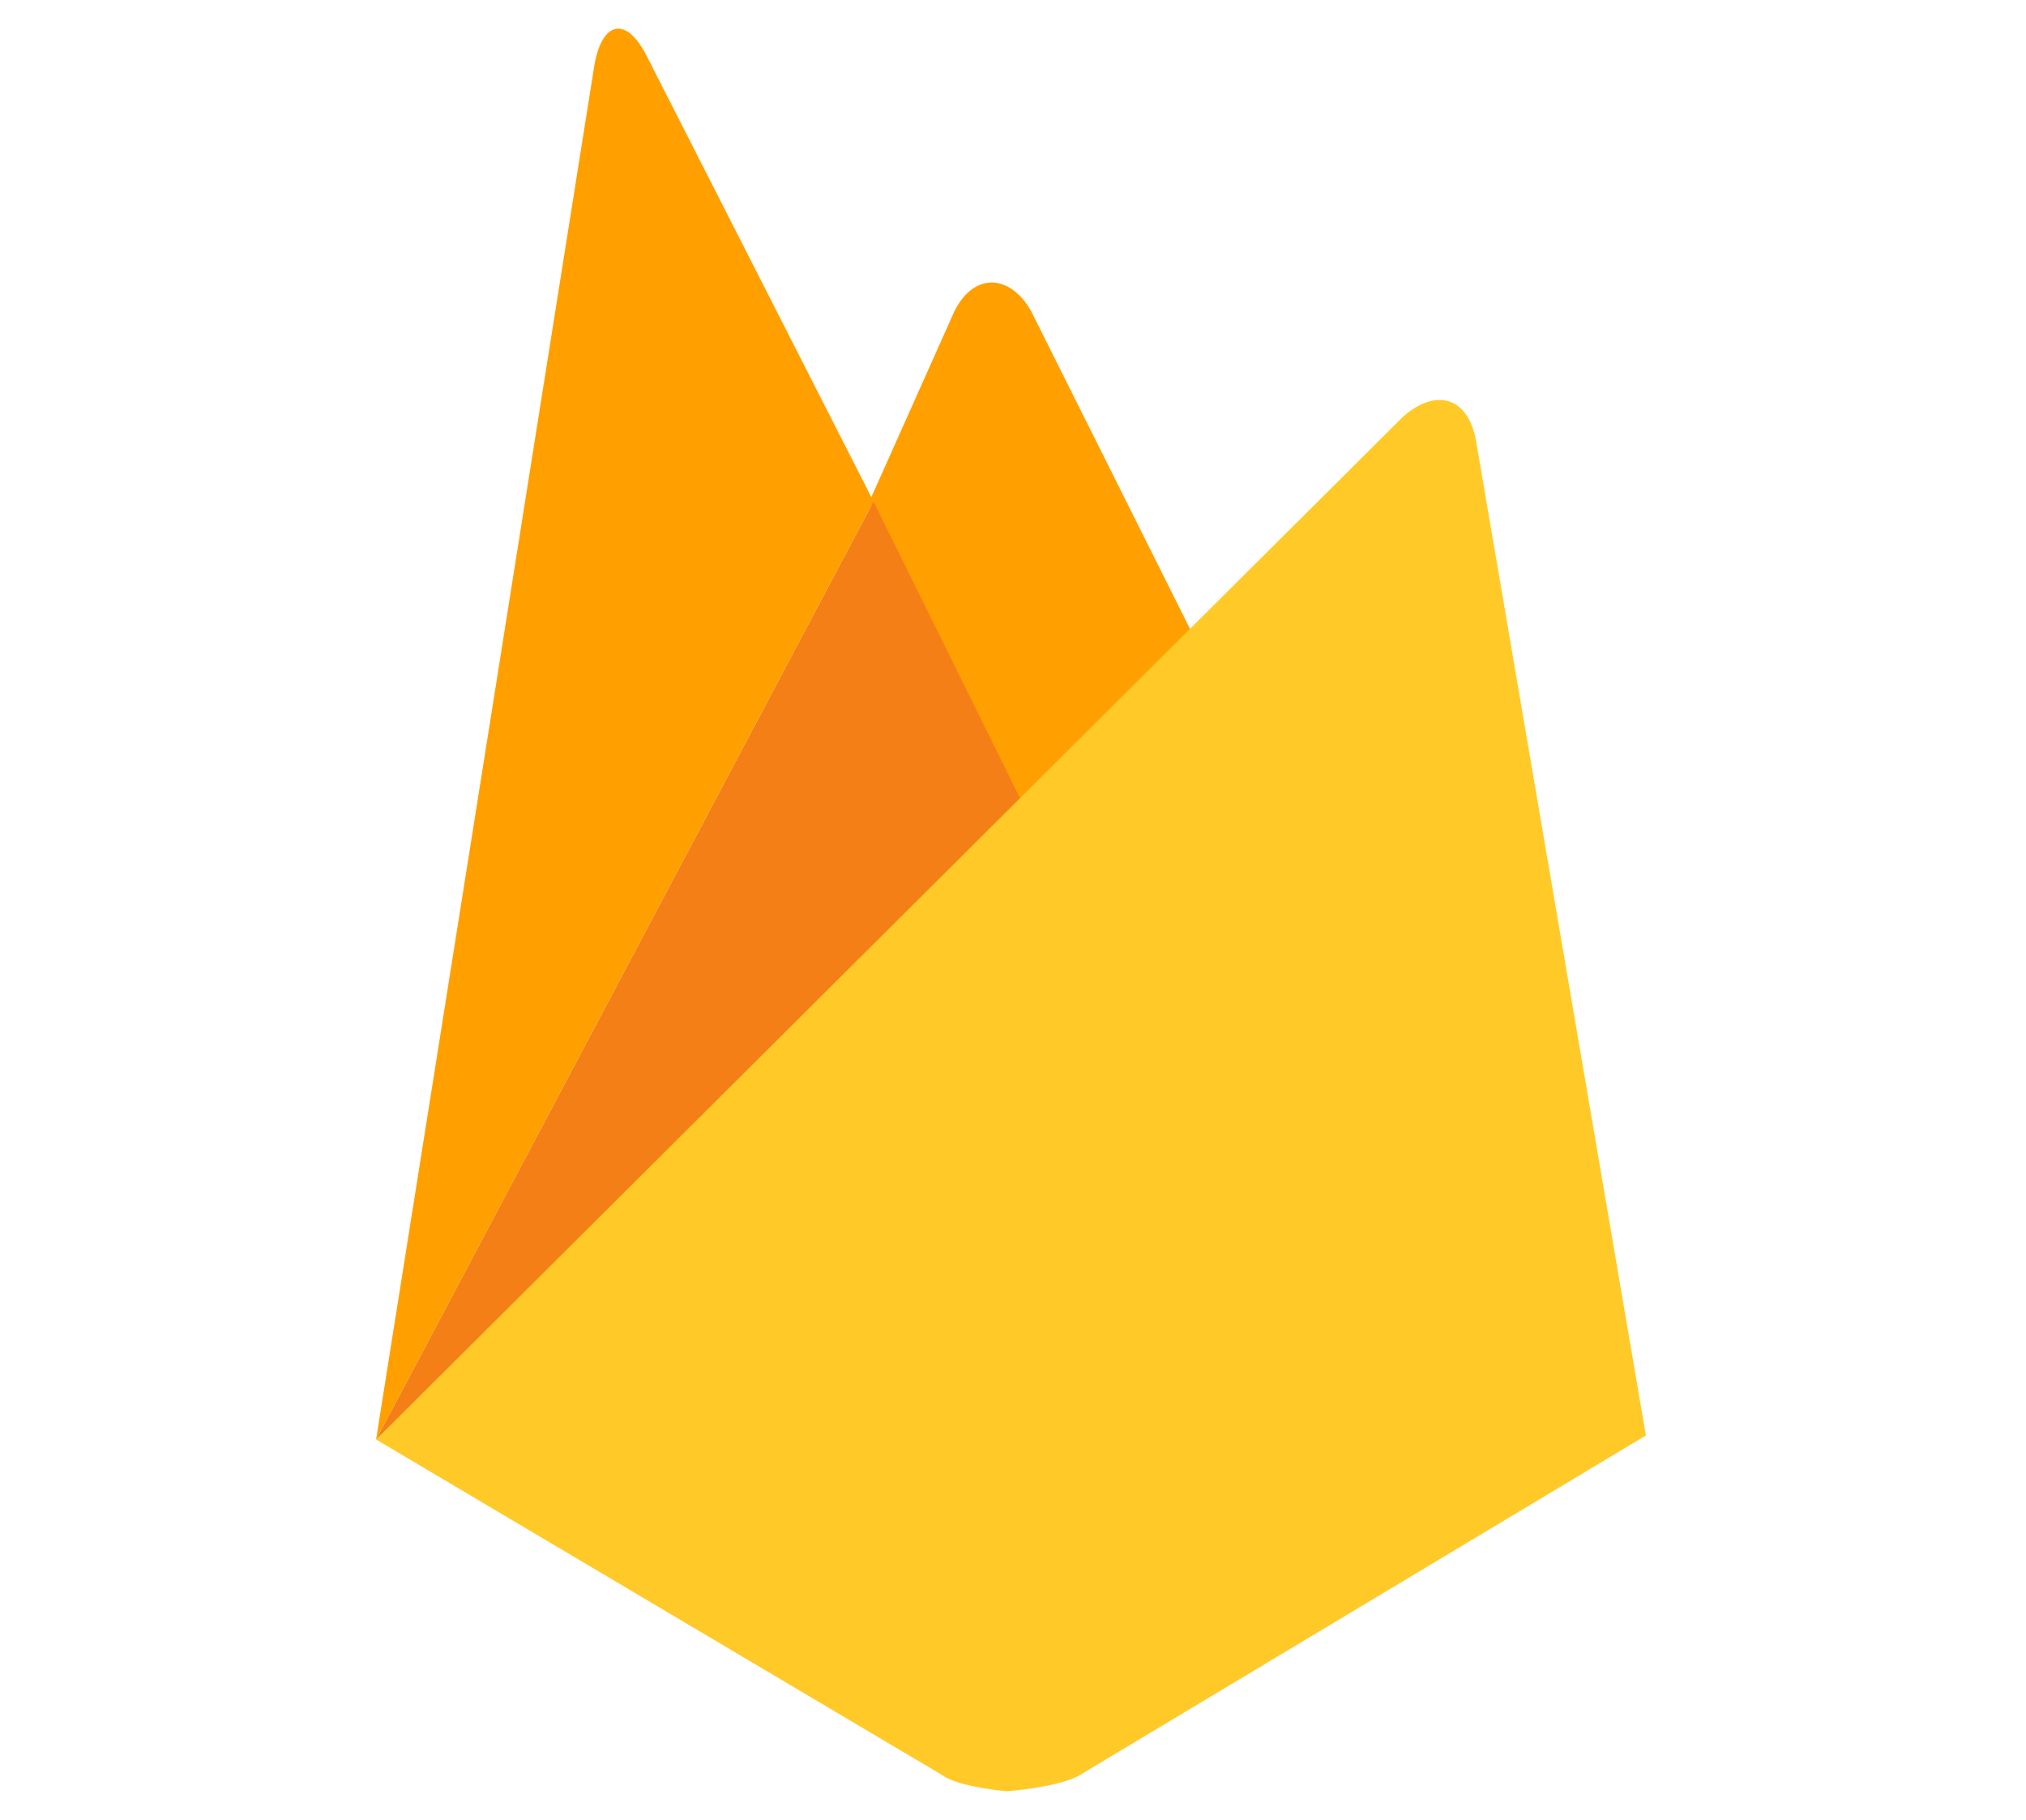
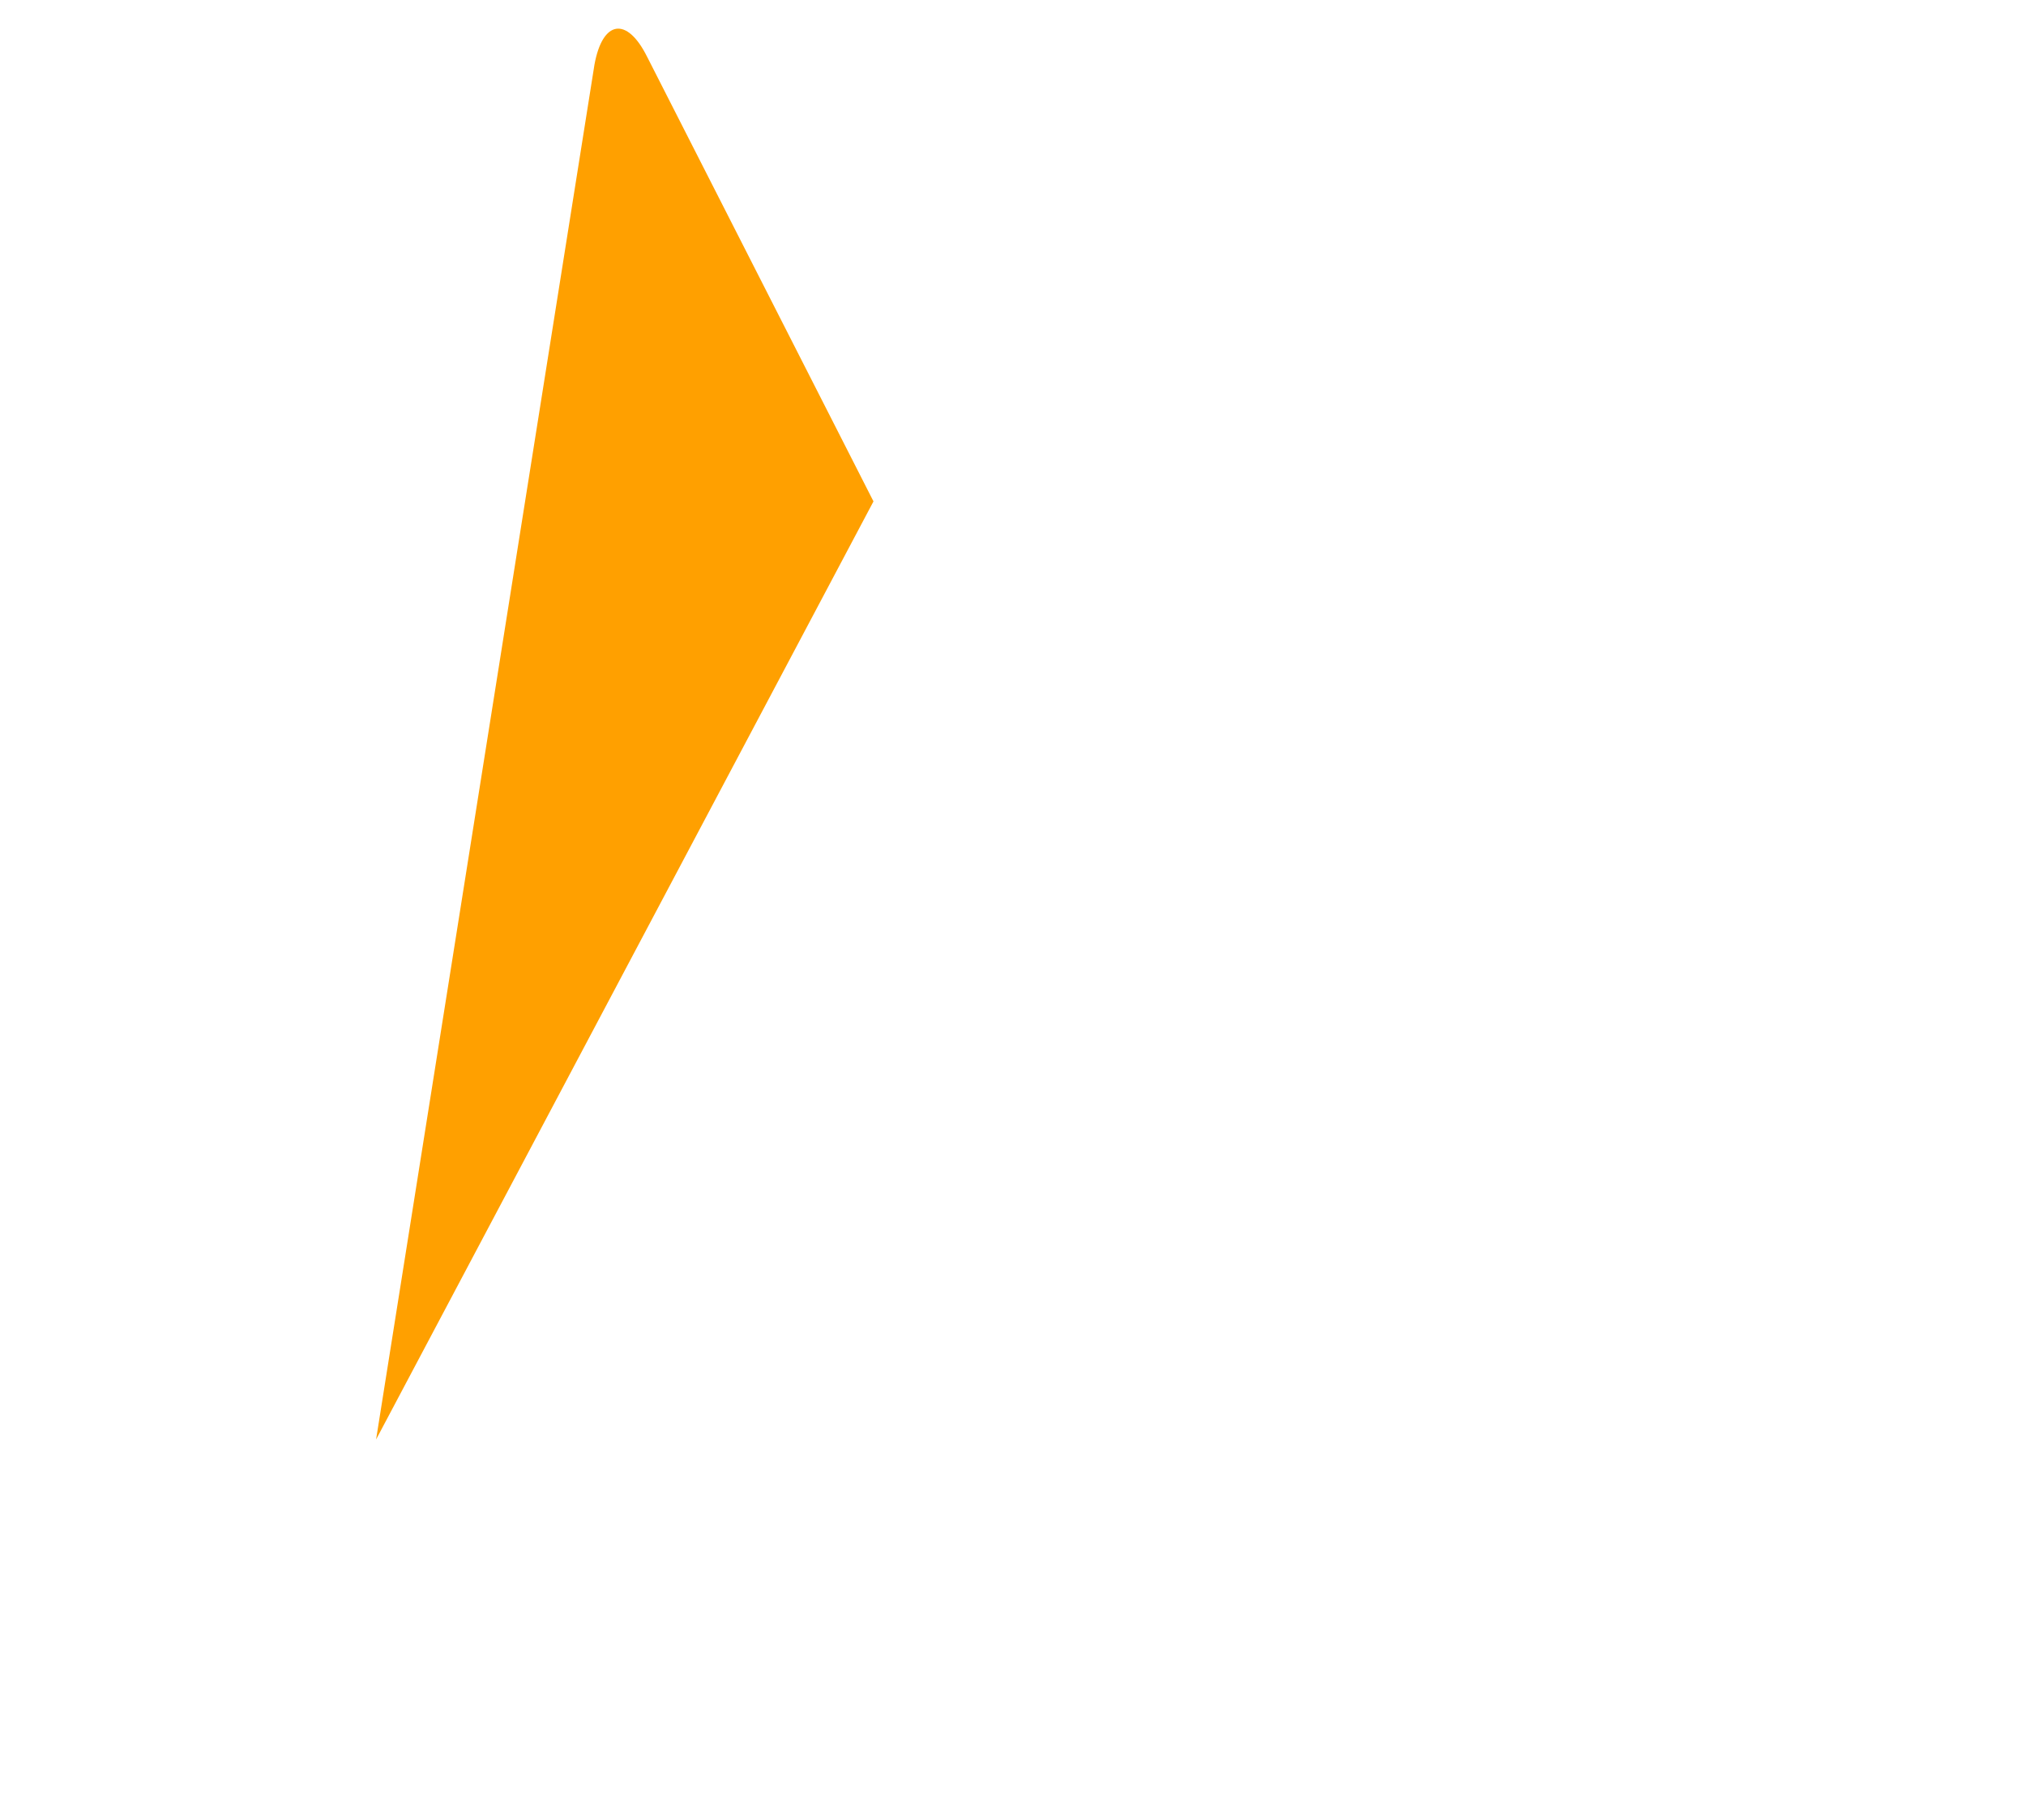
<svg xmlns="http://www.w3.org/2000/svg" version="1.1" id="Livello_1" x="0px" y="0px" viewBox="0 0 50.1 45" style="enable-background:new 0 0 50.1 45;" xml:space="preserve">
  <style type="text/css">
	.st0{fill:#FFA000;}
	.st1{fill:#F57F17;}
	.st2{fill:#FFCA28;}
</style>
  <g>
-     <path class="st0" d="M29.9,16.5l-4.4,4l-4-8.1l2.1-4.7c0.5-1,1.4-0.9,1.9,0L29.9,16.5z" />
-     <path class="st1" d="M21.6,12.4l4,8.1L9.3,35.6L21.6,12.4z" />
-     <path class="st2" d="M34.7,10.3c0.8-0.7,1.6-0.5,1.8,0.6l4.2,24.6l-14,8.4c-0.5,0.3-1.8,0.4-1.8,0.4s-1.2-0.1-1.6-0.4L9.3,35.6   L34.7,10.3z" />
    <path class="st0" d="M21.6,12.4L9.3,35.6l5.4-34c0.2-1.1,0.8-1.2,1.3-0.2L21.6,12.4z" />
  </g>
</svg>